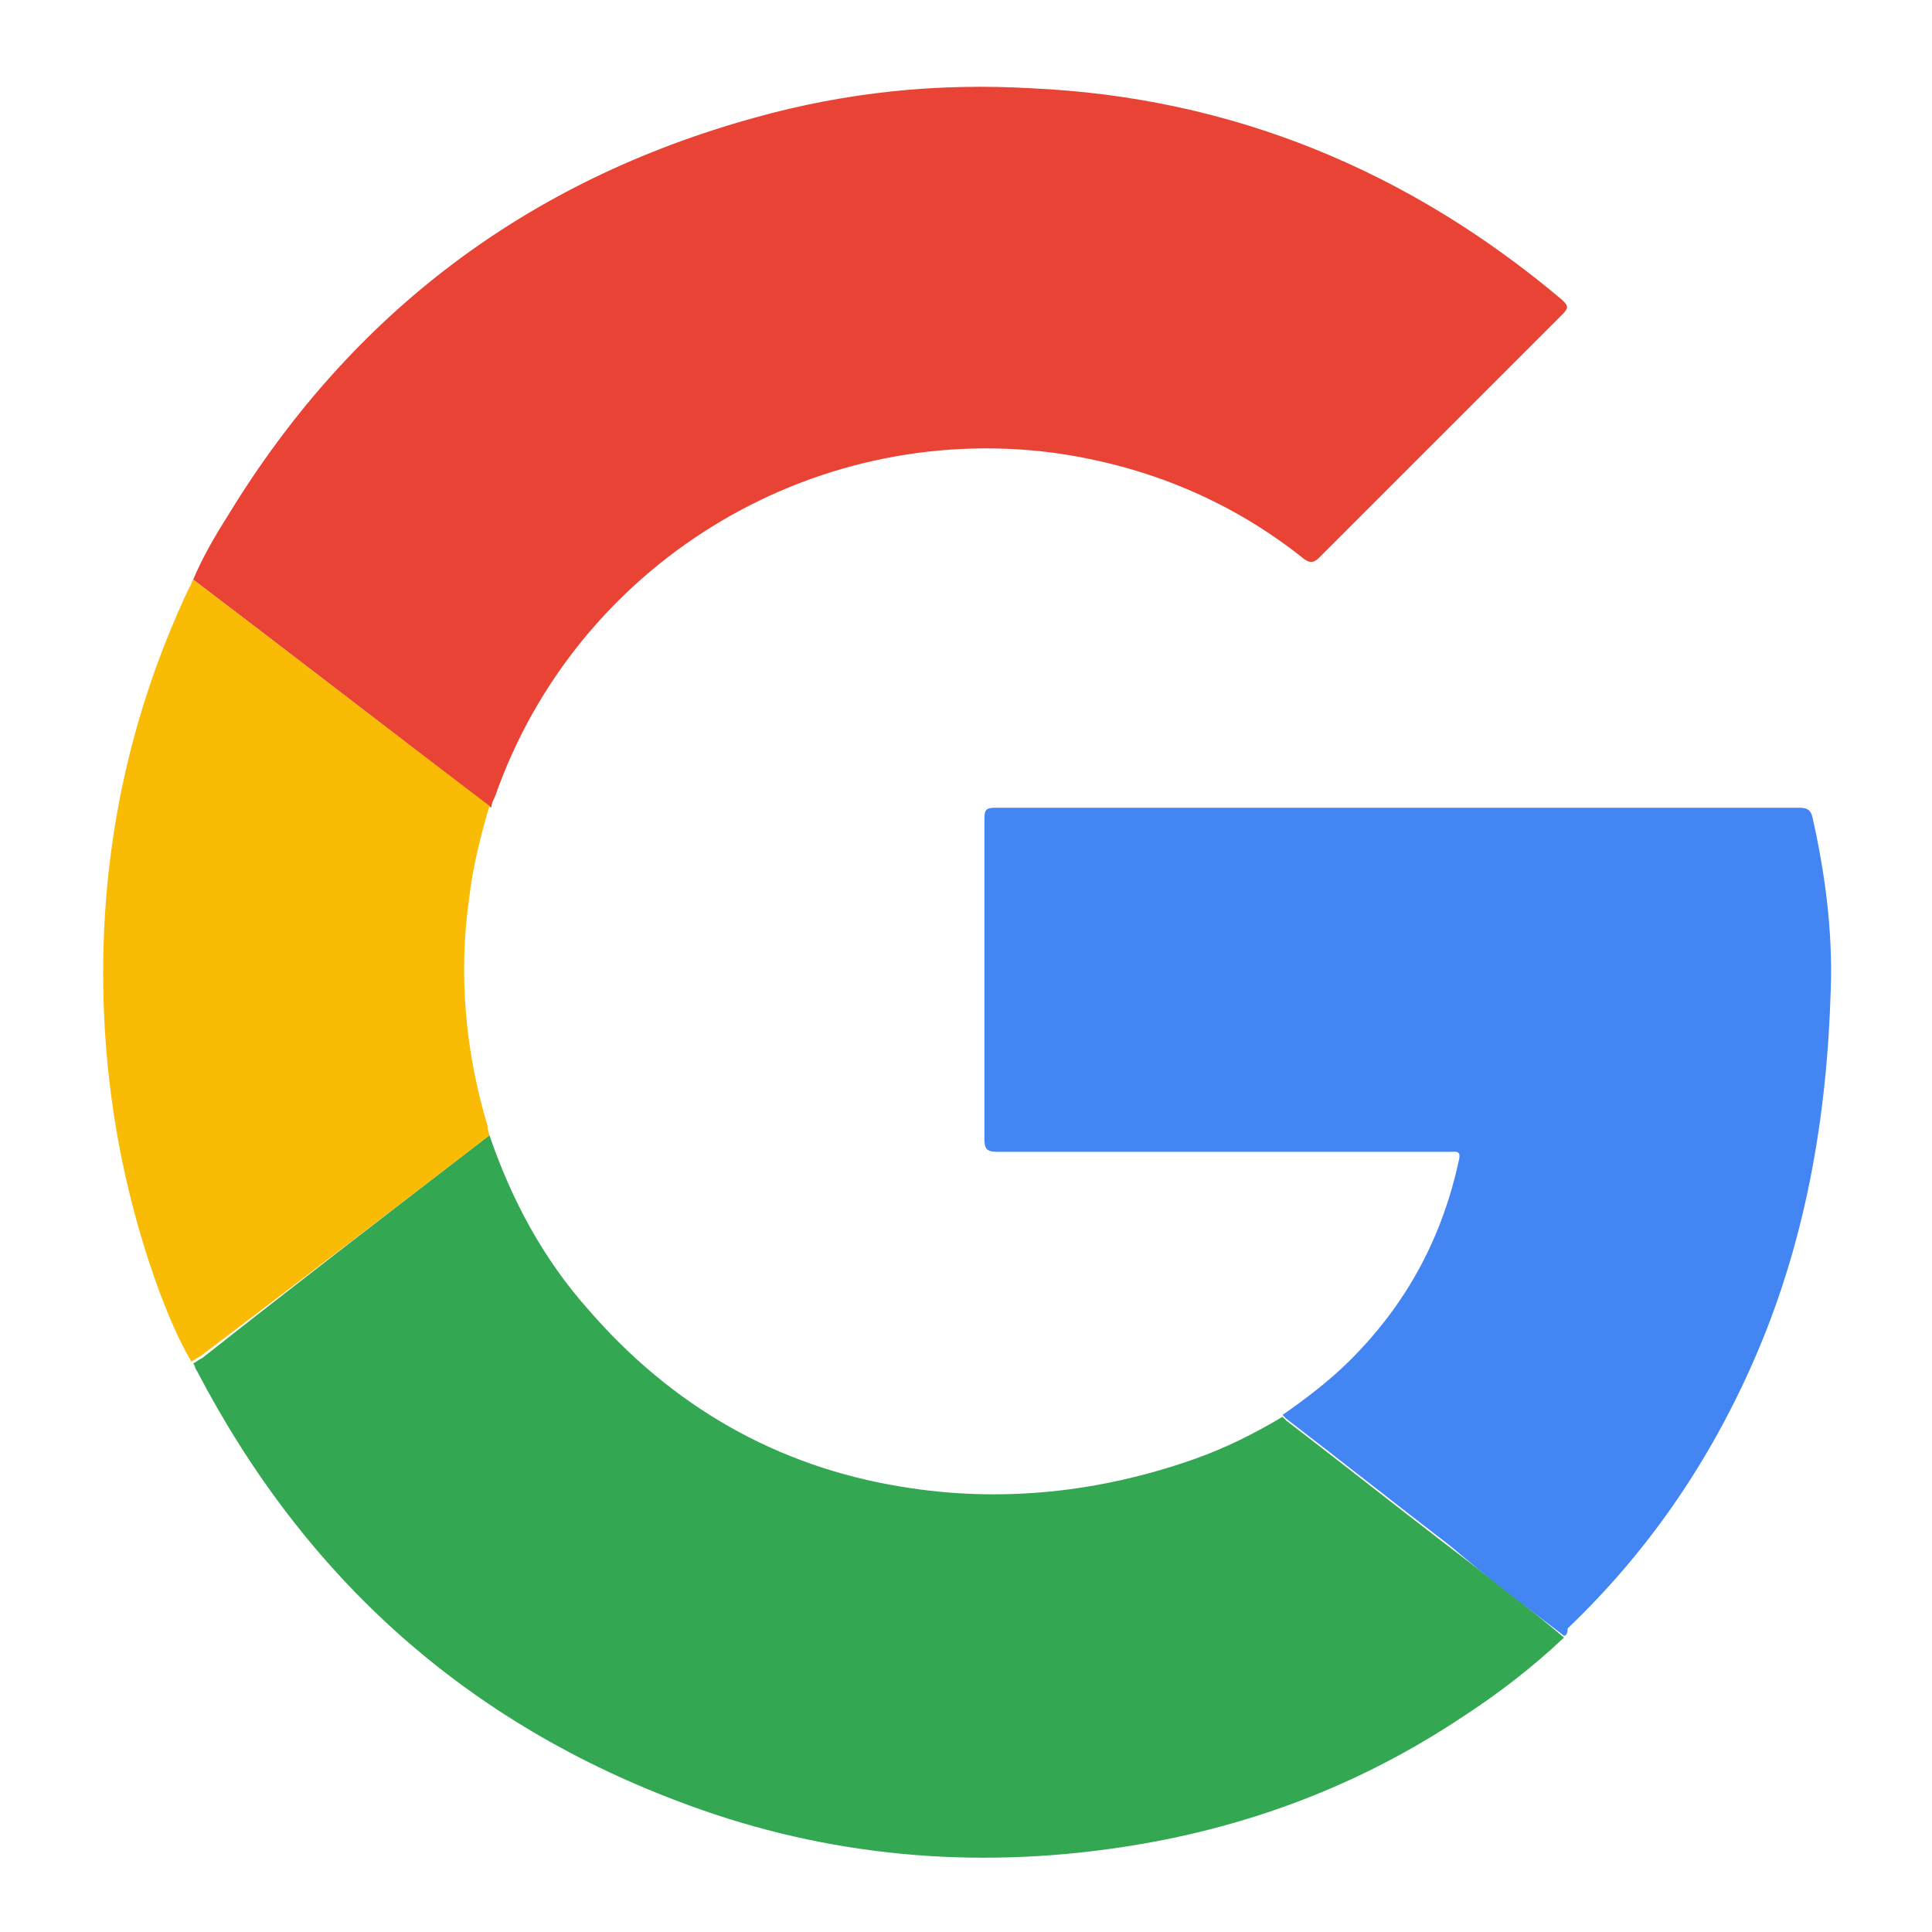
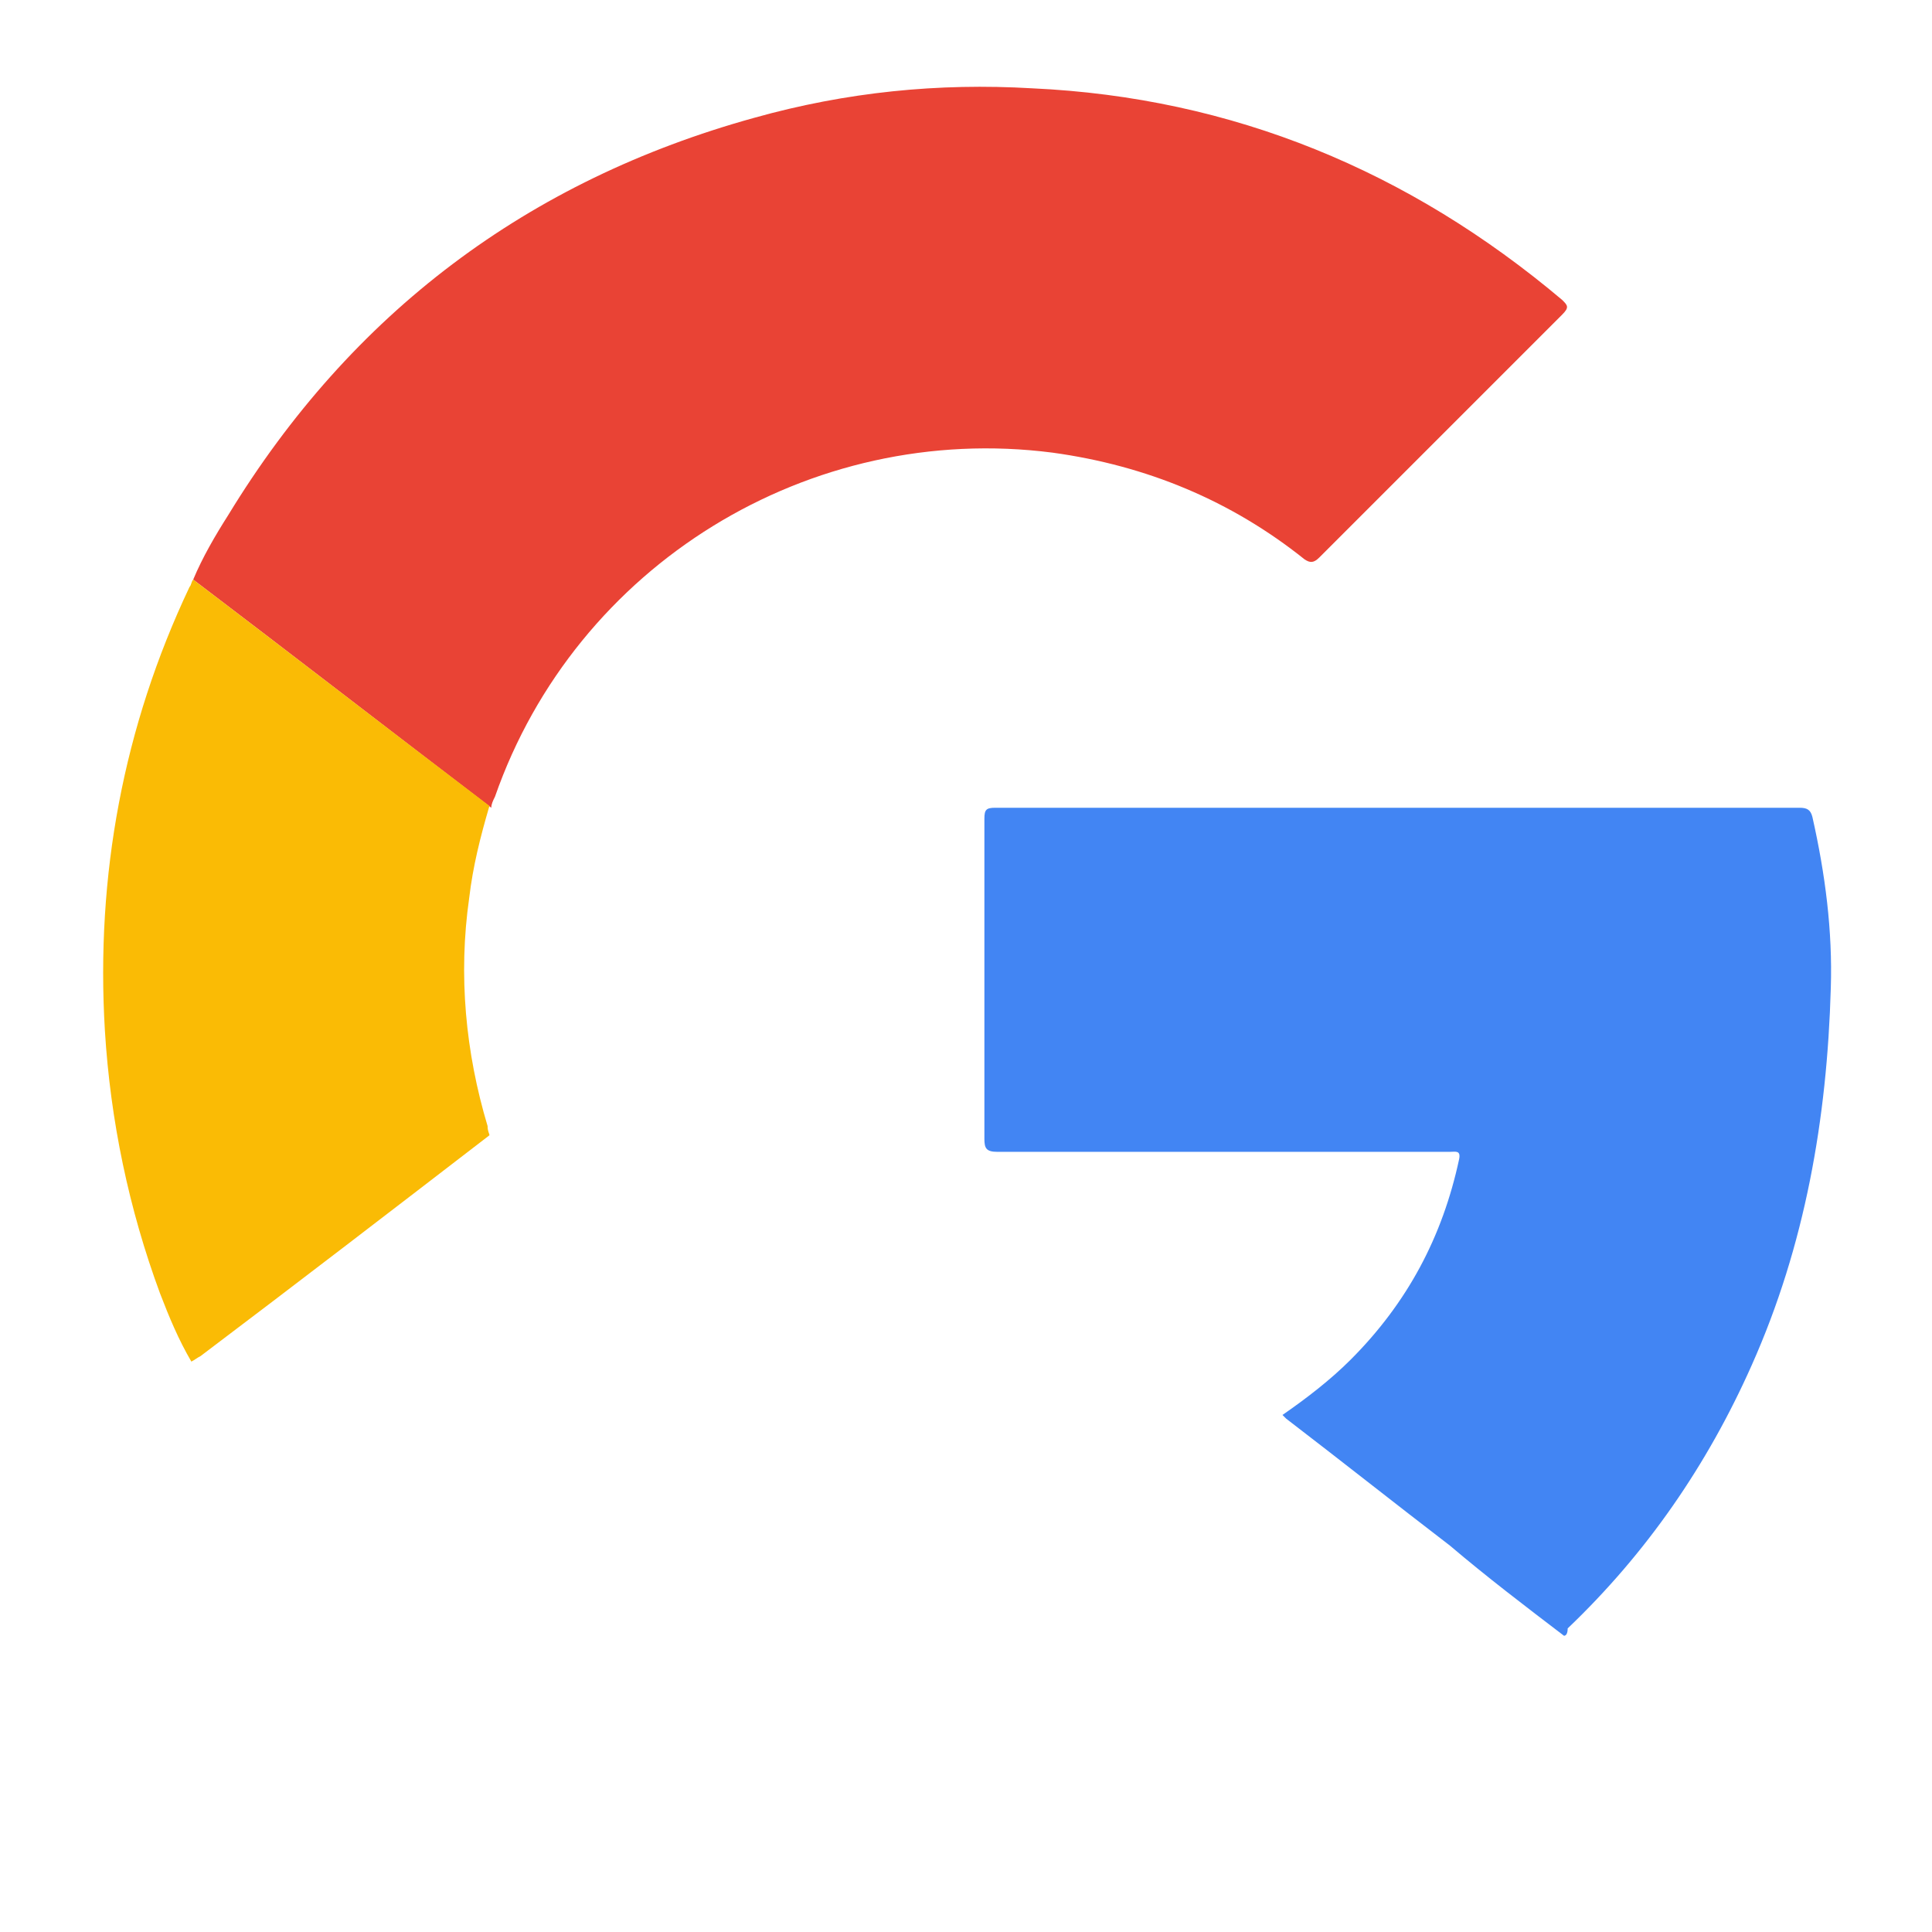
<svg xmlns="http://www.w3.org/2000/svg" version="1.1" id="Layer_1" x="0px" y="0px" viewBox="0 0 105 105" style="enable-background:new 0 0 105 105;" xml:space="preserve">
  <style type="text/css">
	.st0{fill:#E94335;}
	.st1{fill:#34A753;}
	.st2{fill:#4285F3;}
	.st3{fill:#FABB05;}
</style>
  <path class="st0" d="M10.5,31.5c0.5-1.2,1.2-2.4,1.9-3.5C19.1,17,28.7,9.8,41,6.4C46,5,51,4.5,56.1,4.8C67,5.3,76.6,9.3,84.9,16.3  c0.3,0.3,0.4,0.4,0,0.8c-4.4,4.4-8.8,8.8-13.2,13.2c-0.3,0.3-0.5,0.3-0.8,0.1c-4-3.2-8.6-5.1-13.7-5.8C44,22.9,31.3,30.7,26.9,43.3  c-0.1,0.2-0.2,0.4-0.2,0.6C21.2,39.7,15.9,35.6,10.5,31.5z" />
-   <path class="st1" d="M26.6,61.7c1.2,3.5,2.9,6.7,5.4,9.5c4.5,5.2,10.2,8.5,17,9.6c5.4,0.9,10.8,0.3,15.9-1.5  c1.7-0.6,3.3-1.4,4.8-2.3c0.1,0.1,0.1,0.1,0.2,0.2c3,2.3,5.9,4.6,8.9,6.9c2.1,1.6,4.2,3.2,6.2,4.9c-1.7,1.6-3.5,3-5.5,4.3  c-5.7,3.8-11.9,6.1-18.6,7.1c-8,1.2-15.9,0.5-23.5-2.3c-12-4.4-20.8-12.3-26.7-23.6c-0.1-0.1-0.1-0.3-0.2-0.4  c0.2-0.1,0.3-0.2,0.5-0.3C16.2,69.7,21.4,65.7,26.6,61.7z" />
  <path class="st2" d="M85,88.9c-2.1-1.6-4.2-3.2-6.2-4.9c-3-2.3-5.9-4.6-8.9-6.9c-0.1-0.1-0.1-0.1-0.2-0.2c1.3-0.9,2.6-1.9,3.7-3  c3.1-3.1,5-6.7,5.9-10.9c0.1-0.5-0.2-0.4-0.5-0.4c-8.2,0-16.4,0-24.6,0c-0.6,0-0.7-0.2-0.7-0.7c0-5.8,0-11.6,0-17.4  c0-0.5,0.1-0.6,0.6-0.6c14.6,0,29.1,0,43.7,0c0.4,0,0.6,0.1,0.7,0.5c0.7,3.1,1.1,6.2,1,9.3c-0.2,7.1-1.4,14-4.3,20.5  c-2.4,5.4-5.7,10.2-10,14.3C85.2,88.8,85.1,88.9,85,88.9z" />
  <path class="st3" d="M26.6,61.7c-5.2,4-10.4,8-15.7,12c-0.2,0.1-0.3,0.2-0.5,0.3c-0.7-1.2-1.2-2.4-1.7-3.7C7,65.7,6,60.9,5.7,56  c-0.5-8.4,1-16.5,4.6-24.1c0.1-0.1,0.1-0.3,0.2-0.4c5.4,4.1,10.7,8.2,16.1,12.3c-0.5,1.7-0.9,3.3-1.1,5c-0.6,4.2-0.2,8.4,1,12.4  C26.5,61.5,26.6,61.6,26.6,61.7z" />
</svg>